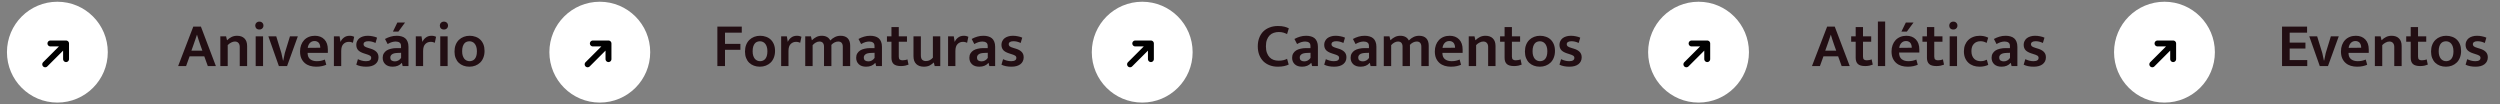
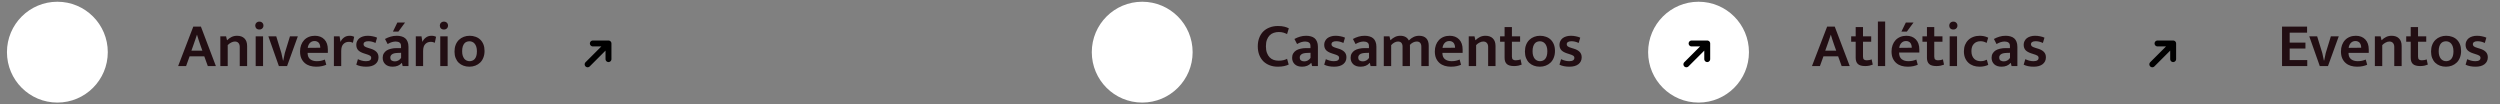
<svg xmlns="http://www.w3.org/2000/svg" width="719" height="30" viewBox="0 0 719 30" fill="none">
  <rect x="0" y="0" width="719" height="30" fill="#808080" stroke="none" />
  <circle cx="16.5" cy="15" r="14.5" fill="white" />
-   <path d="M13 18.5L19 12.5M19 12.5H14.5M19 12.5V17" stroke="black" stroke-width="1.7" stroke-linecap="round" stroke-linejoin="round" />
  <path d="M55.049 14.572H58.199L57.605 12.898C57.437 12.394 57.275 11.92 57.119 11.476C56.975 11.032 56.825 10.546 56.669 10.018H56.633C56.465 10.51 56.303 10.99 56.147 11.458C55.991 11.914 55.823 12.394 55.643 12.898L55.049 14.572ZM55.589 7.66H57.785L62.087 19H59.765L58.757 16.21H54.527L53.519 19H51.233L55.589 7.66ZM65.492 19H63.368V10.45H65.024L65.294 11.584C65.702 11.176 66.14 10.858 66.608 10.63C67.076 10.402 67.598 10.288 68.174 10.288C69.098 10.288 69.812 10.546 70.316 11.062C70.82 11.566 71.072 12.286 71.072 13.222V19H68.948V13.474C68.948 13.018 68.828 12.652 68.588 12.376C68.36 12.088 68.012 11.944 67.544 11.944C67.196 11.944 66.842 12.04 66.482 12.232C66.122 12.412 65.792 12.658 65.492 12.97V19ZM73.533 19V10.45H75.657V19H73.533ZM74.595 8.488C74.223 8.488 73.929 8.38 73.713 8.164C73.509 7.948 73.407 7.678 73.407 7.354C73.407 7.042 73.515 6.778 73.731 6.562C73.947 6.334 74.235 6.22 74.595 6.22C74.943 6.22 75.225 6.328 75.441 6.544C75.657 6.76 75.765 7.03 75.765 7.354C75.765 7.678 75.657 7.948 75.441 8.164C75.225 8.38 74.943 8.488 74.595 8.488ZM83.39 10.45H85.658L82.562 19H80.204L77.18 10.45H79.448L80.924 15.256L81.392 17.416H81.464L81.914 15.256L83.39 10.45ZM94.288 15.202H88.474V15.274C88.474 16.054 88.714 16.636 89.194 17.02C89.686 17.404 90.328 17.596 91.12 17.596C91.588 17.596 92.002 17.554 92.362 17.47C92.734 17.386 93.088 17.272 93.424 17.128L93.838 18.622C93.49 18.778 93.076 18.91 92.596 19.018C92.116 19.126 91.558 19.18 90.922 19.18C90.286 19.18 89.686 19.096 89.122 18.928C88.57 18.76 88.084 18.496 87.664 18.136C87.244 17.776 86.908 17.32 86.656 16.768C86.416 16.216 86.296 15.556 86.296 14.788C86.296 14.116 86.398 13.504 86.602 12.952C86.806 12.4 87.094 11.926 87.466 11.53C87.838 11.134 88.288 10.828 88.816 10.612C89.344 10.396 89.926 10.288 90.562 10.288C91.702 10.288 92.608 10.636 93.28 11.332C93.952 12.028 94.288 12.994 94.288 14.23V15.202ZM92.11 13.726C92.11 13.474 92.08 13.234 92.02 13.006C91.96 12.766 91.864 12.556 91.732 12.376C91.6 12.196 91.426 12.058 91.21 11.962C91.006 11.854 90.76 11.8 90.472 11.8C89.932 11.8 89.488 11.98 89.14 12.34C88.792 12.7 88.582 13.174 88.51 13.762L92.11 13.726ZM96.028 19V10.45H97.666L97.936 12.052C98.14 11.56 98.464 11.146 98.908 10.81C99.352 10.462 99.904 10.288 100.564 10.288C100.852 10.288 101.104 10.318 101.32 10.378C101.536 10.438 101.716 10.504 101.86 10.576L101.5 12.304C101.368 12.232 101.206 12.172 101.014 12.124C100.822 12.064 100.588 12.034 100.312 12.034C99.7 12.034 99.184 12.244 98.764 12.664C98.344 13.084 98.134 13.75 98.134 14.662V19H96.028ZM107.994 12.358C107.286 12.022 106.596 11.854 105.924 11.854C105.48 11.854 105.138 11.932 104.898 12.088C104.67 12.244 104.556 12.46 104.556 12.736C104.556 12.964 104.652 13.162 104.844 13.33C105.036 13.486 105.42 13.648 105.996 13.816L106.536 13.978C107.304 14.206 107.88 14.518 108.264 14.914C108.66 15.31 108.858 15.832 108.858 16.48C108.858 17.308 108.546 17.968 107.922 18.46C107.298 18.94 106.446 19.18 105.366 19.18C104.202 19.18 103.236 18.988 102.468 18.604L102.936 17.02C103.284 17.188 103.65 17.326 104.034 17.434C104.43 17.542 104.838 17.596 105.258 17.596C106.254 17.596 106.752 17.278 106.752 16.642C106.752 16.354 106.632 16.138 106.392 15.994C106.164 15.85 105.768 15.694 105.204 15.526L104.646 15.346C103.902 15.106 103.35 14.794 102.99 14.41C102.642 14.014 102.468 13.498 102.468 12.862C102.468 12.49 102.546 12.148 102.702 11.836C102.858 11.512 103.074 11.236 103.35 11.008C103.638 10.78 103.98 10.606 104.376 10.486C104.784 10.354 105.234 10.288 105.726 10.288C106.218 10.288 106.692 10.336 107.148 10.432C107.616 10.516 108.048 10.648 108.444 10.828L107.994 12.358ZM110.727 11.206C111.255 10.918 111.789 10.696 112.329 10.54C112.869 10.372 113.463 10.288 114.111 10.288C114.615 10.288 115.071 10.348 115.479 10.468C115.887 10.576 116.241 10.756 116.541 11.008C116.841 11.26 117.069 11.59 117.225 11.998C117.393 12.394 117.477 12.88 117.477 13.456V19H115.803L115.587 18.1H115.533C114.921 18.82 114.051 19.18 112.923 19.18C112.023 19.18 111.321 18.946 110.817 18.478C110.313 17.998 110.061 17.38 110.061 16.624C110.061 16.144 110.163 15.73 110.367 15.382C110.571 15.034 110.847 14.746 111.195 14.518C111.555 14.29 111.981 14.122 112.473 14.014C112.965 13.894 113.499 13.834 114.075 13.834H115.335V13.24C115.335 12.772 115.197 12.442 114.921 12.25C114.645 12.046 114.273 11.944 113.805 11.944C113.469 11.944 113.109 11.998 112.725 12.106C112.353 12.214 111.939 12.4 111.483 12.664L110.727 11.206ZM115.353 15.184L114.381 15.22C113.589 15.244 113.037 15.382 112.725 15.634C112.413 15.874 112.257 16.168 112.257 16.516C112.257 16.96 112.389 17.26 112.653 17.416C112.917 17.572 113.223 17.65 113.571 17.65C113.919 17.65 114.249 17.566 114.561 17.398C114.885 17.218 115.149 16.972 115.353 16.66V15.184ZM114.579 9.082H113.013L114.273 6.49H116.487L114.579 9.082ZM119.583 19V10.45H121.221L121.491 12.052C121.695 11.56 122.019 11.146 122.463 10.81C122.907 10.462 123.459 10.288 124.119 10.288C124.407 10.288 124.659 10.318 124.875 10.378C125.091 10.438 125.271 10.504 125.415 10.576L125.055 12.304C124.923 12.232 124.761 12.172 124.569 12.124C124.377 12.064 124.143 12.034 123.867 12.034C123.255 12.034 122.739 12.244 122.319 12.664C121.899 13.084 121.689 13.75 121.689 14.662V19H119.583ZM126.619 19V10.45H128.743V19H126.619ZM127.681 8.488C127.309 8.488 127.015 8.38 126.799 8.164C126.595 7.948 126.493 7.678 126.493 7.354C126.493 7.042 126.601 6.778 126.817 6.562C127.033 6.334 127.321 6.22 127.681 6.22C128.029 6.22 128.311 6.328 128.527 6.544C128.743 6.76 128.851 7.03 128.851 7.354C128.851 7.678 128.743 7.948 128.527 8.164C128.311 8.38 128.029 8.488 127.681 8.488ZM139.356 14.662C139.356 15.37 139.242 16.006 139.014 16.57C138.798 17.134 138.492 17.608 138.096 17.992C137.7 18.376 137.238 18.67 136.71 18.874C136.182 19.078 135.612 19.18 135 19.18C134.388 19.18 133.818 19.084 133.29 18.892C132.774 18.7 132.324 18.424 131.94 18.064C131.556 17.692 131.256 17.236 131.04 16.696C130.824 16.156 130.716 15.538 130.716 14.842C130.716 14.122 130.824 13.48 131.04 12.916C131.268 12.34 131.58 11.86 131.976 11.476C132.372 11.092 132.834 10.798 133.362 10.594C133.89 10.39 134.46 10.288 135.072 10.288C135.684 10.288 136.248 10.384 136.764 10.576C137.292 10.756 137.748 11.032 138.132 11.404C138.516 11.776 138.816 12.232 139.032 12.772C139.248 13.312 139.356 13.942 139.356 14.662ZM137.16 14.752C137.16 14.236 137.1 13.798 136.98 13.438C136.86 13.066 136.698 12.766 136.494 12.538C136.302 12.31 136.074 12.142 135.81 12.034C135.558 11.926 135.294 11.872 135.018 11.872C134.742 11.872 134.478 11.92 134.226 12.016C133.974 12.1 133.752 12.256 133.56 12.484C133.368 12.7 133.212 12.994 133.092 13.366C132.972 13.738 132.912 14.2 132.912 14.752C132.912 15.256 132.972 15.688 133.092 16.048C133.212 16.396 133.368 16.69 133.56 16.93C133.764 17.158 133.992 17.326 134.244 17.434C134.508 17.542 134.778 17.596 135.054 17.596C135.318 17.596 135.576 17.548 135.828 17.452C136.092 17.356 136.32 17.2 136.512 16.984C136.704 16.768 136.86 16.48 136.98 16.12C137.1 15.748 137.16 15.292 137.16 14.752Z" fill="#220E13" />
-   <circle cx="172.5" cy="15" r="14.5" fill="white" />
  <path d="M169 18.5L175 12.5M175 12.5H170.5M175 12.5V17" stroke="black" stroke-width="1.7" stroke-linecap="round" stroke-linejoin="round" />
-   <path d="M213.334 7.66V9.388H208.51V12.61H212.938V14.32H208.51V19H206.314V7.66H213.334ZM222.901 14.662C222.901 15.37 222.787 16.006 222.559 16.57C222.343 17.134 222.037 17.608 221.641 17.992C221.245 18.376 220.783 18.67 220.255 18.874C219.727 19.078 219.157 19.18 218.545 19.18C217.933 19.18 217.363 19.084 216.835 18.892C216.319 18.7 215.869 18.424 215.485 18.064C215.101 17.692 214.801 17.236 214.585 16.696C214.369 16.156 214.261 15.538 214.261 14.842C214.261 14.122 214.369 13.48 214.585 12.916C214.813 12.34 215.125 11.86 215.521 11.476C215.917 11.092 216.379 10.798 216.907 10.594C217.435 10.39 218.005 10.288 218.617 10.288C219.229 10.288 219.793 10.384 220.309 10.576C220.837 10.756 221.293 11.032 221.677 11.404C222.061 11.776 222.361 12.232 222.577 12.772C222.793 13.312 222.901 13.942 222.901 14.662ZM220.705 14.752C220.705 14.236 220.645 13.798 220.525 13.438C220.405 13.066 220.243 12.766 220.039 12.538C219.847 12.31 219.619 12.142 219.355 12.034C219.103 11.926 218.839 11.872 218.563 11.872C218.287 11.872 218.023 11.92 217.771 12.016C217.519 12.1 217.297 12.256 217.105 12.484C216.913 12.7 216.757 12.994 216.637 13.366C216.517 13.738 216.457 14.2 216.457 14.752C216.457 15.256 216.517 15.688 216.637 16.048C216.757 16.396 216.913 16.69 217.105 16.93C217.309 17.158 217.537 17.326 217.789 17.434C218.053 17.542 218.323 17.596 218.599 17.596C218.863 17.596 219.121 17.548 219.373 17.452C219.637 17.356 219.865 17.2 220.057 16.984C220.249 16.768 220.405 16.48 220.525 16.12C220.645 15.748 220.705 15.292 220.705 14.752ZM224.661 19V10.45H226.299L226.569 12.052C226.773 11.56 227.097 11.146 227.541 10.81C227.985 10.462 228.537 10.288 229.197 10.288C229.485 10.288 229.737 10.318 229.953 10.378C230.169 10.438 230.349 10.504 230.493 10.576L230.133 12.304C230.001 12.232 229.839 12.172 229.647 12.124C229.455 12.064 229.221 12.034 228.945 12.034C228.333 12.034 227.817 12.244 227.397 12.664C226.977 13.084 226.767 13.75 226.767 14.662V19H224.661ZM233.711 19H231.587V10.45H233.225L233.495 11.584C233.891 11.188 234.317 10.876 234.773 10.648C235.229 10.408 235.757 10.288 236.357 10.288C236.957 10.288 237.461 10.408 237.869 10.648C238.277 10.876 238.583 11.206 238.787 11.638C239.195 11.218 239.645 10.888 240.137 10.648C240.629 10.408 241.169 10.288 241.757 10.288C242.657 10.288 243.341 10.534 243.809 11.026C244.277 11.518 244.511 12.22 244.511 13.132V19H242.387V13.42C242.387 12.964 242.279 12.604 242.063 12.34C241.847 12.076 241.517 11.944 241.073 11.944C240.725 11.944 240.377 12.028 240.029 12.196C239.681 12.364 239.369 12.604 239.093 12.916C239.105 13 239.111 13.078 239.111 13.15C239.111 13.21 239.111 13.282 239.111 13.366V19H236.987V13.42C236.987 12.964 236.879 12.604 236.663 12.34C236.447 12.076 236.117 11.944 235.673 11.944C235.325 11.944 234.977 12.04 234.629 12.232C234.293 12.412 233.987 12.664 233.711 12.988V19ZM246.901 11.206C247.429 10.918 247.963 10.696 248.503 10.54C249.043 10.372 249.637 10.288 250.285 10.288C250.789 10.288 251.245 10.348 251.653 10.468C252.061 10.576 252.415 10.756 252.715 11.008C253.015 11.26 253.243 11.59 253.399 11.998C253.567 12.394 253.651 12.88 253.651 13.456V19H251.977L251.761 18.1H251.707C251.095 18.82 250.225 19.18 249.097 19.18C248.197 19.18 247.495 18.946 246.991 18.478C246.487 17.998 246.235 17.38 246.235 16.624C246.235 16.144 246.337 15.73 246.541 15.382C246.745 15.034 247.021 14.746 247.369 14.518C247.729 14.29 248.155 14.122 248.647 14.014C249.139 13.894 249.673 13.834 250.249 13.834H251.509V13.24C251.509 12.772 251.371 12.442 251.095 12.25C250.819 12.046 250.447 11.944 249.979 11.944C249.643 11.944 249.283 11.998 248.899 12.106C248.527 12.214 248.113 12.4 247.657 12.664L246.901 11.206ZM251.527 15.184L250.555 15.22C249.763 15.244 249.211 15.382 248.899 15.634C248.587 15.874 248.431 16.168 248.431 16.516C248.431 16.96 248.563 17.26 248.827 17.416C249.091 17.572 249.397 17.65 249.745 17.65C250.093 17.65 250.423 17.566 250.735 17.398C251.059 17.218 251.323 16.972 251.527 16.66V15.184ZM260.846 11.998H258.488V16.282C258.488 16.69 258.584 16.972 258.776 17.128C258.98 17.272 259.238 17.344 259.55 17.344C259.79 17.344 260.042 17.32 260.306 17.272C260.57 17.224 260.792 17.158 260.972 17.074L261.296 18.586C261.068 18.682 260.756 18.778 260.36 18.874C259.976 18.958 259.562 19 259.118 19C258.146 19 257.444 18.802 257.012 18.406C256.592 18.01 256.382 17.416 256.382 16.624V11.998H255.086V10.45H256.382V7.786H258.488V10.45H260.846V11.998ZM268.298 10.45H270.422V19H268.82L268.568 18.01H268.496C268.22 18.298 267.854 18.568 267.398 18.82C266.942 19.06 266.372 19.18 265.688 19.18C264.788 19.18 264.068 18.928 263.528 18.424C262.988 17.92 262.718 17.164 262.718 16.156V10.45H264.842V15.94C264.842 16.528 264.974 16.948 265.238 17.2C265.514 17.44 265.862 17.56 266.282 17.56C266.726 17.56 267.11 17.47 267.434 17.29C267.77 17.098 268.058 16.864 268.298 16.588V10.45ZM272.667 19V10.45H274.305L274.575 12.052C274.779 11.56 275.103 11.146 275.547 10.81C275.991 10.462 276.543 10.288 277.203 10.288C277.491 10.288 277.743 10.318 277.959 10.378C278.175 10.438 278.355 10.504 278.499 10.576L278.139 12.304C278.007 12.232 277.845 12.172 277.653 12.124C277.461 12.064 277.227 12.034 276.951 12.034C276.339 12.034 275.823 12.244 275.403 12.664C274.983 13.084 274.773 13.75 274.773 14.662V19H272.667ZM279.455 11.206C279.983 10.918 280.517 10.696 281.057 10.54C281.597 10.372 282.191 10.288 282.839 10.288C283.343 10.288 283.799 10.348 284.207 10.468C284.615 10.576 284.969 10.756 285.269 11.008C285.569 11.26 285.797 11.59 285.953 11.998C286.121 12.394 286.205 12.88 286.205 13.456V19H284.531L284.315 18.1H284.261C283.649 18.82 282.779 19.18 281.651 19.18C280.751 19.18 280.049 18.946 279.545 18.478C279.041 17.998 278.789 17.38 278.789 16.624C278.789 16.144 278.891 15.73 279.095 15.382C279.299 15.034 279.575 14.746 279.923 14.518C280.283 14.29 280.709 14.122 281.201 14.014C281.693 13.894 282.227 13.834 282.803 13.834H284.063V13.24C284.063 12.772 283.925 12.442 283.649 12.25C283.373 12.046 283.001 11.944 282.533 11.944C282.197 11.944 281.837 11.998 281.453 12.106C281.081 12.214 280.667 12.4 280.211 12.664L279.455 11.206ZM284.081 15.184L283.109 15.22C282.317 15.244 281.765 15.382 281.453 15.634C281.141 15.874 280.985 16.168 280.985 16.516C280.985 16.96 281.117 17.26 281.381 17.416C281.645 17.572 281.951 17.65 282.299 17.65C282.647 17.65 282.977 17.566 283.289 17.398C283.613 17.218 283.877 16.972 284.081 16.66V15.184ZM293.545 12.358C292.837 12.022 292.147 11.854 291.475 11.854C291.031 11.854 290.689 11.932 290.449 12.088C290.221 12.244 290.107 12.46 290.107 12.736C290.107 12.964 290.203 13.162 290.395 13.33C290.587 13.486 290.971 13.648 291.547 13.816L292.087 13.978C292.855 14.206 293.431 14.518 293.815 14.914C294.211 15.31 294.409 15.832 294.409 16.48C294.409 17.308 294.097 17.968 293.473 18.46C292.849 18.94 291.997 19.18 290.917 19.18C289.753 19.18 288.787 18.988 288.019 18.604L288.487 17.02C288.835 17.188 289.201 17.326 289.585 17.434C289.981 17.542 290.389 17.596 290.809 17.596C291.805 17.596 292.303 17.278 292.303 16.642C292.303 16.354 292.183 16.138 291.943 15.994C291.715 15.85 291.319 15.694 290.755 15.526L290.197 15.346C289.453 15.106 288.901 14.794 288.541 14.41C288.193 14.014 288.019 13.498 288.019 12.862C288.019 12.49 288.097 12.148 288.253 11.836C288.409 11.512 288.625 11.236 288.901 11.008C289.189 10.78 289.531 10.606 289.927 10.486C290.335 10.354 290.785 10.288 291.277 10.288C291.769 10.288 292.243 10.336 292.699 10.432C293.167 10.516 293.599 10.648 293.995 10.828L293.545 12.358Z" fill="#220E13" />
  <circle cx="328.5" cy="15" r="14.5" fill="white" />
-   <path d="M325 18.5L331 12.5M331 12.5H326.5M331 12.5V17" stroke="black" stroke-width="1.7" stroke-linecap="round" stroke-linejoin="round" />
  <path d="M367.696 17.452C368.26 17.452 368.734 17.404 369.118 17.308C369.502 17.212 369.85 17.08 370.162 16.912L370.63 18.568C370.294 18.736 369.868 18.88 369.352 19C368.836 19.12 368.206 19.18 367.462 19.18C366.646 19.18 365.884 19.048 365.176 18.784C364.48 18.52 363.874 18.142 363.358 17.65C362.854 17.146 362.458 16.534 362.17 15.814C361.882 15.082 361.738 14.254 361.738 13.33C361.738 12.43 361.876 11.62 362.152 10.9C362.428 10.168 362.818 9.55 363.322 9.046C363.838 8.542 364.45 8.158 365.158 7.894C365.866 7.618 366.652 7.48 367.516 7.48C368.284 7.48 368.914 7.546 369.406 7.678C369.898 7.81 370.318 7.966 370.666 8.146L370.162 9.802C369.802 9.622 369.436 9.478 369.064 9.37C368.692 9.262 368.26 9.208 367.768 9.208C367.264 9.208 366.784 9.286 366.328 9.442C365.884 9.586 365.494 9.826 365.158 10.162C364.834 10.486 364.57 10.912 364.366 11.44C364.174 11.956 364.078 12.586 364.078 13.33C364.078 14.05 364.174 14.674 364.366 15.202C364.558 15.718 364.816 16.144 365.14 16.48C365.464 16.816 365.842 17.062 366.274 17.218C366.718 17.374 367.192 17.452 367.696 17.452ZM372.28 11.206C372.808 10.918 373.342 10.696 373.882 10.54C374.422 10.372 375.016 10.288 375.664 10.288C376.168 10.288 376.624 10.348 377.032 10.468C377.44 10.576 377.794 10.756 378.094 11.008C378.394 11.26 378.622 11.59 378.778 11.998C378.946 12.394 379.03 12.88 379.03 13.456V19H377.356L377.14 18.1H377.086C376.474 18.82 375.604 19.18 374.476 19.18C373.576 19.18 372.874 18.946 372.37 18.478C371.866 17.998 371.614 17.38 371.614 16.624C371.614 16.144 371.716 15.73 371.92 15.382C372.124 15.034 372.4 14.746 372.748 14.518C373.108 14.29 373.534 14.122 374.026 14.014C374.518 13.894 375.052 13.834 375.628 13.834H376.888V13.24C376.888 12.772 376.75 12.442 376.474 12.25C376.198 12.046 375.826 11.944 375.358 11.944C375.022 11.944 374.662 11.998 374.278 12.106C373.906 12.214 373.492 12.4 373.036 12.664L372.28 11.206ZM376.906 15.184L375.934 15.22C375.142 15.244 374.59 15.382 374.278 15.634C373.966 15.874 373.81 16.168 373.81 16.516C373.81 16.96 373.942 17.26 374.206 17.416C374.47 17.572 374.776 17.65 375.124 17.65C375.472 17.65 375.802 17.566 376.114 17.398C376.438 17.218 376.702 16.972 376.906 16.66V15.184ZM386.369 12.358C385.661 12.022 384.971 11.854 384.299 11.854C383.855 11.854 383.513 11.932 383.273 12.088C383.045 12.244 382.931 12.46 382.931 12.736C382.931 12.964 383.027 13.162 383.219 13.33C383.411 13.486 383.795 13.648 384.371 13.816L384.911 13.978C385.679 14.206 386.255 14.518 386.639 14.914C387.035 15.31 387.233 15.832 387.233 16.48C387.233 17.308 386.921 17.968 386.297 18.46C385.673 18.94 384.821 19.18 383.741 19.18C382.577 19.18 381.611 18.988 380.843 18.604L381.311 17.02C381.659 17.188 382.025 17.326 382.409 17.434C382.805 17.542 383.213 17.596 383.633 17.596C384.629 17.596 385.127 17.278 385.127 16.642C385.127 16.354 385.007 16.138 384.767 15.994C384.539 15.85 384.143 15.694 383.579 15.526L383.021 15.346C382.277 15.106 381.725 14.794 381.365 14.41C381.017 14.014 380.843 13.498 380.843 12.862C380.843 12.49 380.921 12.148 381.077 11.836C381.233 11.512 381.449 11.236 381.725 11.008C382.013 10.78 382.355 10.606 382.751 10.486C383.159 10.354 383.609 10.288 384.101 10.288C384.593 10.288 385.067 10.336 385.523 10.432C385.991 10.516 386.423 10.648 386.819 10.828L386.369 12.358ZM389.102 11.206C389.63 10.918 390.164 10.696 390.704 10.54C391.244 10.372 391.838 10.288 392.486 10.288C392.99 10.288 393.446 10.348 393.854 10.468C394.262 10.576 394.616 10.756 394.916 11.008C395.216 11.26 395.444 11.59 395.6 11.998C395.768 12.394 395.852 12.88 395.852 13.456V19H394.178L393.962 18.1H393.908C393.296 18.82 392.426 19.18 391.298 19.18C390.398 19.18 389.696 18.946 389.192 18.478C388.688 17.998 388.436 17.38 388.436 16.624C388.436 16.144 388.538 15.73 388.742 15.382C388.946 15.034 389.222 14.746 389.57 14.518C389.93 14.29 390.356 14.122 390.848 14.014C391.34 13.894 391.874 13.834 392.45 13.834H393.71V13.24C393.71 12.772 393.572 12.442 393.296 12.25C393.02 12.046 392.648 11.944 392.18 11.944C391.844 11.944 391.484 11.998 391.1 12.106C390.728 12.214 390.314 12.4 389.858 12.664L389.102 11.206ZM393.728 15.184L392.756 15.22C391.964 15.244 391.412 15.382 391.1 15.634C390.788 15.874 390.632 16.168 390.632 16.516C390.632 16.96 390.764 17.26 391.028 17.416C391.292 17.572 391.598 17.65 391.946 17.65C392.294 17.65 392.624 17.566 392.936 17.398C393.26 17.218 393.524 16.972 393.728 16.66V15.184ZM400.1 19H397.976V10.45H399.614L399.884 11.584C400.28 11.188 400.706 10.876 401.162 10.648C401.618 10.408 402.146 10.288 402.746 10.288C403.346 10.288 403.85 10.408 404.258 10.648C404.666 10.876 404.972 11.206 405.176 11.638C405.584 11.218 406.034 10.888 406.526 10.648C407.018 10.408 407.558 10.288 408.146 10.288C409.046 10.288 409.73 10.534 410.198 11.026C410.666 11.518 410.9 12.22 410.9 13.132V19H408.776V13.42C408.776 12.964 408.668 12.604 408.452 12.34C408.236 12.076 407.906 11.944 407.462 11.944C407.114 11.944 406.766 12.028 406.418 12.196C406.07 12.364 405.758 12.604 405.482 12.916C405.494 13 405.5 13.078 405.5 13.15C405.5 13.21 405.5 13.282 405.5 13.366V19H403.376V13.42C403.376 12.964 403.268 12.604 403.052 12.34C402.836 12.076 402.506 11.944 402.062 11.944C401.714 11.944 401.366 12.04 401.018 12.232C400.682 12.412 400.376 12.664 400.1 12.988V19ZM420.651 15.202H414.837V15.274C414.837 16.054 415.077 16.636 415.557 17.02C416.049 17.404 416.691 17.596 417.483 17.596C417.951 17.596 418.365 17.554 418.725 17.47C419.097 17.386 419.451 17.272 419.787 17.128L420.201 18.622C419.853 18.778 419.439 18.91 418.959 19.018C418.479 19.126 417.921 19.18 417.285 19.18C416.649 19.18 416.049 19.096 415.485 18.928C414.933 18.76 414.447 18.496 414.027 18.136C413.607 17.776 413.271 17.32 413.019 16.768C412.779 16.216 412.659 15.556 412.659 14.788C412.659 14.116 412.761 13.504 412.965 12.952C413.169 12.4 413.457 11.926 413.829 11.53C414.201 11.134 414.651 10.828 415.179 10.612C415.707 10.396 416.289 10.288 416.925 10.288C418.065 10.288 418.971 10.636 419.643 11.332C420.315 12.028 420.651 12.994 420.651 14.23V15.202ZM418.473 13.726C418.473 13.474 418.443 13.234 418.383 13.006C418.323 12.766 418.227 12.556 418.095 12.376C417.963 12.196 417.789 12.058 417.573 11.962C417.369 11.854 417.123 11.8 416.835 11.8C416.295 11.8 415.851 11.98 415.503 12.34C415.155 12.7 414.945 13.174 414.873 13.762L418.473 13.726ZM424.533 19H422.409V10.45H424.065L424.335 11.584C424.743 11.176 425.181 10.858 425.649 10.63C426.117 10.402 426.639 10.288 427.215 10.288C428.139 10.288 428.853 10.546 429.357 11.062C429.861 11.566 430.113 12.286 430.113 13.222V19H427.989V13.474C427.989 13.018 427.869 12.652 427.629 12.376C427.401 12.088 427.053 11.944 426.585 11.944C426.237 11.944 425.883 12.04 425.523 12.232C425.163 12.412 424.833 12.658 424.533 12.97V19ZM437.184 11.998H434.826V16.282C434.826 16.69 434.922 16.972 435.114 17.128C435.318 17.272 435.576 17.344 435.888 17.344C436.128 17.344 436.38 17.32 436.644 17.272C436.908 17.224 437.13 17.158 437.31 17.074L437.634 18.586C437.406 18.682 437.094 18.778 436.698 18.874C436.314 18.958 435.9 19 435.456 19C434.484 19 433.782 18.802 433.35 18.406C432.93 18.01 432.72 17.416 432.72 16.624V11.998H431.424V10.45H432.72V7.786H434.826V10.45H437.184V11.998ZM447.21 14.662C447.21 15.37 447.096 16.006 446.868 16.57C446.652 17.134 446.346 17.608 445.95 17.992C445.554 18.376 445.092 18.67 444.564 18.874C444.036 19.078 443.466 19.18 442.854 19.18C442.242 19.18 441.672 19.084 441.144 18.892C440.628 18.7 440.178 18.424 439.794 18.064C439.41 17.692 439.11 17.236 438.894 16.696C438.678 16.156 438.57 15.538 438.57 14.842C438.57 14.122 438.678 13.48 438.894 12.916C439.122 12.34 439.434 11.86 439.83 11.476C440.226 11.092 440.688 10.798 441.216 10.594C441.744 10.39 442.314 10.288 442.926 10.288C443.538 10.288 444.102 10.384 444.618 10.576C445.146 10.756 445.602 11.032 445.986 11.404C446.37 11.776 446.67 12.232 446.886 12.772C447.102 13.312 447.21 13.942 447.21 14.662ZM445.014 14.752C445.014 14.236 444.954 13.798 444.834 13.438C444.714 13.066 444.552 12.766 444.348 12.538C444.156 12.31 443.928 12.142 443.664 12.034C443.412 11.926 443.148 11.872 442.872 11.872C442.596 11.872 442.332 11.92 442.08 12.016C441.828 12.1 441.606 12.256 441.414 12.484C441.222 12.7 441.066 12.994 440.946 13.366C440.826 13.738 440.766 14.2 440.766 14.752C440.766 15.256 440.826 15.688 440.946 16.048C441.066 16.396 441.222 16.69 441.414 16.93C441.618 17.158 441.846 17.326 442.098 17.434C442.362 17.542 442.632 17.596 442.908 17.596C443.172 17.596 443.43 17.548 443.682 17.452C443.946 17.356 444.174 17.2 444.366 16.984C444.558 16.768 444.714 16.48 444.834 16.12C444.954 15.748 445.014 15.292 445.014 14.752ZM454.028 12.358C453.32 12.022 452.63 11.854 451.958 11.854C451.514 11.854 451.172 11.932 450.932 12.088C450.704 12.244 450.59 12.46 450.59 12.736C450.59 12.964 450.686 13.162 450.878 13.33C451.07 13.486 451.454 13.648 452.03 13.816L452.57 13.978C453.338 14.206 453.914 14.518 454.298 14.914C454.694 15.31 454.892 15.832 454.892 16.48C454.892 17.308 454.58 17.968 453.956 18.46C453.332 18.94 452.48 19.18 451.4 19.18C450.236 19.18 449.27 18.988 448.502 18.604L448.97 17.02C449.318 17.188 449.684 17.326 450.068 17.434C450.464 17.542 450.872 17.596 451.292 17.596C452.288 17.596 452.786 17.278 452.786 16.642C452.786 16.354 452.666 16.138 452.426 15.994C452.198 15.85 451.802 15.694 451.238 15.526L450.68 15.346C449.936 15.106 449.384 14.794 449.024 14.41C448.676 14.014 448.502 13.498 448.502 12.862C448.502 12.49 448.58 12.148 448.736 11.836C448.892 11.512 449.108 11.236 449.384 11.008C449.672 10.78 450.014 10.606 450.41 10.486C450.818 10.354 451.268 10.288 451.76 10.288C452.252 10.288 452.726 10.336 453.182 10.432C453.65 10.516 454.082 10.648 454.478 10.828L454.028 12.358Z" fill="#220E13" />
  <circle cx="488.5" cy="15" r="14.5" fill="white" />
  <path d="M485 18.5L491 12.5M491 12.5H486.5M491 12.5V17" stroke="black" stroke-width="1.7" stroke-linecap="round" stroke-linejoin="round" />
  <path d="M524.942 14.572H528.092L527.498 12.898C527.33 12.394 527.168 11.92 527.012 11.476C526.868 11.032 526.718 10.546 526.562 10.018H526.526C526.358 10.51 526.196 10.99 526.04 11.458C525.884 11.914 525.716 12.394 525.536 12.898L524.942 14.572ZM525.482 7.66H527.678L531.98 19H529.658L528.65 16.21H524.42L523.412 19H521.126L525.482 7.66ZM538.157 11.998H535.799V16.282C535.799 16.69 535.895 16.972 536.087 17.128C536.291 17.272 536.549 17.344 536.861 17.344C537.101 17.344 537.353 17.32 537.617 17.272C537.881 17.224 538.103 17.158 538.283 17.074L538.607 18.586C538.379 18.682 538.067 18.778 537.671 18.874C537.287 18.958 536.873 19 536.429 19C535.457 19 534.755 18.802 534.323 18.406C533.903 18.01 533.693 17.416 533.693 16.624V11.998H532.397V10.45H533.693V7.786H535.799V10.45H538.157V11.998ZM540.083 19V6.184H542.171V19H540.083ZM551.999 15.112H546.185V15.184C546.185 15.988 546.425 16.594 546.905 17.002C547.397 17.398 548.039 17.596 548.831 17.596C549.299 17.596 549.713 17.554 550.073 17.47C550.445 17.386 550.799 17.272 551.135 17.128L551.549 18.622C551.201 18.778 550.787 18.91 550.307 19.018C549.827 19.126 549.269 19.18 548.633 19.18C547.997 19.18 547.397 19.096 546.833 18.928C546.281 18.76 545.795 18.496 545.375 18.136C544.955 17.776 544.619 17.32 544.367 16.768C544.127 16.216 544.007 15.556 544.007 14.788C544.007 14.116 544.109 13.504 544.313 12.952C544.517 12.4 544.805 11.926 545.177 11.53C545.549 11.134 545.999 10.828 546.527 10.612C547.055 10.396 547.637 10.288 548.273 10.288C549.413 10.288 550.319 10.636 550.991 11.332C551.663 12.028 551.999 12.994 551.999 14.23V15.112ZM549.821 13.726C549.821 13.474 549.791 13.234 549.731 13.006C549.671 12.766 549.575 12.556 549.443 12.376C549.311 12.196 549.137 12.058 548.921 11.962C548.717 11.854 548.471 11.8 548.183 11.8C547.643 11.8 547.199 11.98 546.851 12.34C546.503 12.7 546.293 13.174 546.221 13.762L549.821 13.726ZM548.417 9.082H546.851L548.111 6.49H550.325L548.417 9.082ZM558.653 11.998H556.295V16.282C556.295 16.69 556.391 16.972 556.583 17.128C556.787 17.272 557.045 17.344 557.357 17.344C557.597 17.344 557.849 17.32 558.113 17.272C558.377 17.224 558.599 17.158 558.779 17.074L559.103 18.586C558.875 18.682 558.563 18.778 558.167 18.874C557.783 18.958 557.369 19 556.925 19C555.953 19 555.251 18.802 554.819 18.406C554.399 18.01 554.189 17.416 554.189 16.624V11.998H552.893V10.45H554.189V7.786H556.295V10.45H558.653V11.998ZM560.723 19V10.45H562.847V19H560.723ZM561.785 8.488C561.413 8.488 561.119 8.38 560.903 8.164C560.699 7.948 560.597 7.678 560.597 7.354C560.597 7.042 560.705 6.778 560.921 6.562C561.137 6.334 561.425 6.22 561.785 6.22C562.133 6.22 562.415 6.328 562.631 6.544C562.847 6.76 562.955 7.03 562.955 7.354C562.955 7.678 562.847 7.948 562.631 8.164C562.415 8.38 562.133 8.488 561.785 8.488ZM569.644 17.596C570.028 17.596 570.364 17.554 570.652 17.47C570.952 17.374 571.204 17.272 571.408 17.164L571.822 18.658C571.558 18.79 571.21 18.91 570.778 19.018C570.346 19.126 569.872 19.18 569.356 19.18C568.72 19.18 568.126 19.09 567.574 18.91C567.022 18.718 566.542 18.436 566.134 18.064C565.726 17.692 565.402 17.23 565.162 16.678C564.934 16.126 564.82 15.484 564.82 14.752C564.82 14.08 564.928 13.468 565.144 12.916C565.372 12.364 565.684 11.896 566.08 11.512C566.488 11.116 566.968 10.816 567.52 10.612C568.084 10.396 568.702 10.288 569.374 10.288C569.746 10.288 570.13 10.324 570.526 10.396C570.922 10.468 571.348 10.612 571.804 10.828L571.354 12.34C571.078 12.184 570.796 12.064 570.508 11.98C570.22 11.896 569.92 11.854 569.608 11.854C568.816 11.854 568.18 12.1 567.7 12.592C567.22 13.072 566.98 13.774 566.98 14.698C566.98 15.238 567.058 15.694 567.214 16.066C567.37 16.438 567.574 16.738 567.826 16.966C568.078 17.194 568.36 17.356 568.672 17.452C568.996 17.548 569.32 17.596 569.644 17.596ZM573.448 11.206C573.976 10.918 574.51 10.696 575.05 10.54C575.59 10.372 576.184 10.288 576.832 10.288C577.336 10.288 577.792 10.348 578.2 10.468C578.608 10.576 578.962 10.756 579.262 11.008C579.562 11.26 579.79 11.59 579.946 11.998C580.114 12.394 580.198 12.88 580.198 13.456V19H578.524L578.308 18.1H578.254C577.642 18.82 576.772 19.18 575.644 19.18C574.744 19.18 574.042 18.946 573.538 18.478C573.034 17.998 572.781 17.38 572.781 16.624C572.781 16.144 572.884 15.73 573.088 15.382C573.292 15.034 573.568 14.746 573.916 14.518C574.276 14.29 574.702 14.122 575.194 14.014C575.686 13.894 576.22 13.834 576.796 13.834H578.056V13.24C578.056 12.772 577.918 12.442 577.642 12.25C577.366 12.046 576.994 11.944 576.526 11.944C576.19 11.944 575.83 11.998 575.446 12.106C575.074 12.214 574.66 12.4 574.204 12.664L573.448 11.206ZM578.074 15.184L577.102 15.22C576.31 15.244 575.758 15.382 575.446 15.634C575.134 15.874 574.978 16.168 574.978 16.516C574.978 16.96 575.11 17.26 575.374 17.416C575.638 17.572 575.944 17.65 576.292 17.65C576.64 17.65 576.97 17.566 577.282 17.398C577.606 17.218 577.87 16.972 578.074 16.66V15.184ZM587.537 12.358C586.829 12.022 586.139 11.854 585.467 11.854C585.023 11.854 584.681 11.932 584.441 12.088C584.213 12.244 584.099 12.46 584.099 12.736C584.099 12.964 584.195 13.162 584.387 13.33C584.579 13.486 584.963 13.648 585.539 13.816L586.079 13.978C586.847 14.206 587.423 14.518 587.807 14.914C588.203 15.31 588.401 15.832 588.401 16.48C588.401 17.308 588.089 17.968 587.465 18.46C586.841 18.94 585.989 19.18 584.909 19.18C583.745 19.18 582.779 18.988 582.011 18.604L582.479 17.02C582.827 17.188 583.193 17.326 583.577 17.434C583.973 17.542 584.381 17.596 584.801 17.596C585.797 17.596 586.295 17.278 586.295 16.642C586.295 16.354 586.175 16.138 585.935 15.994C585.707 15.85 585.311 15.694 584.747 15.526L584.189 15.346C583.445 15.106 582.893 14.794 582.533 14.41C582.185 14.014 582.011 13.498 582.011 12.862C582.011 12.49 582.089 12.148 582.245 11.836C582.401 11.512 582.617 11.236 582.893 11.008C583.181 10.78 583.523 10.606 583.919 10.486C584.327 10.354 584.777 10.288 585.269 10.288C585.761 10.288 586.235 10.336 586.691 10.432C587.159 10.516 587.591 10.648 587.987 10.828L587.537 12.358Z" fill="#220E13" />
-   <circle cx="622.5" cy="15" r="14.5" fill="white" />
  <path d="M619 18.5L625 12.5M625 12.5H620.5M625 12.5V17" stroke="black" stroke-width="1.7" stroke-linecap="round" stroke-linejoin="round" />
  <path d="M656.314 7.66H663.514V9.388H658.51V12.25H663.046V13.96H658.51V17.272H663.568V19H656.314V7.66ZM670.355 10.45H672.623L669.527 19H667.169L664.145 10.45H666.413L667.889 15.256L668.357 17.416H668.429L668.879 15.256L670.355 10.45ZM681.253 15.202H675.439V15.274C675.439 16.054 675.679 16.636 676.159 17.02C676.651 17.404 677.293 17.596 678.085 17.596C678.553 17.596 678.967 17.554 679.327 17.47C679.699 17.386 680.053 17.272 680.389 17.128L680.803 18.622C680.455 18.778 680.041 18.91 679.561 19.018C679.081 19.126 678.523 19.18 677.887 19.18C677.251 19.18 676.651 19.096 676.087 18.928C675.535 18.76 675.049 18.496 674.629 18.136C674.209 17.776 673.873 17.32 673.621 16.768C673.381 16.216 673.261 15.556 673.261 14.788C673.261 14.116 673.363 13.504 673.567 12.952C673.771 12.4 674.059 11.926 674.431 11.53C674.803 11.134 675.253 10.828 675.781 10.612C676.309 10.396 676.891 10.288 677.527 10.288C678.667 10.288 679.573 10.636 680.245 11.332C680.917 12.028 681.253 12.994 681.253 14.23V15.202ZM679.075 13.726C679.075 13.474 679.045 13.234 678.985 13.006C678.925 12.766 678.829 12.556 678.697 12.376C678.565 12.196 678.391 12.058 678.175 11.962C677.971 11.854 677.725 11.8 677.437 11.8C676.897 11.8 676.453 11.98 676.105 12.34C675.757 12.7 675.547 13.174 675.475 13.762L679.075 13.726ZM685.135 19H683.011V10.45H684.667L684.937 11.584C685.345 11.176 685.783 10.858 686.251 10.63C686.719 10.402 687.241 10.288 687.817 10.288C688.741 10.288 689.455 10.546 689.959 11.062C690.463 11.566 690.715 12.286 690.715 13.222V19H688.591V13.474C688.591 13.018 688.471 12.652 688.231 12.376C688.003 12.088 687.655 11.944 687.187 11.944C686.839 11.944 686.485 12.04 686.125 12.232C685.765 12.412 685.435 12.658 685.135 12.97V19ZM697.786 11.998H695.428V16.282C695.428 16.69 695.524 16.972 695.716 17.128C695.92 17.272 696.178 17.344 696.49 17.344C696.73 17.344 696.982 17.32 697.246 17.272C697.51 17.224 697.732 17.158 697.912 17.074L698.236 18.586C698.008 18.682 697.696 18.778 697.3 18.874C696.916 18.958 696.502 19 696.058 19C695.086 19 694.384 18.802 693.952 18.406C693.532 18.01 693.322 17.416 693.322 16.624V11.998H692.026V10.45H693.322V7.786H695.428V10.45H697.786V11.998ZM707.811 14.662C707.811 15.37 707.697 16.006 707.469 16.57C707.253 17.134 706.947 17.608 706.551 17.992C706.155 18.376 705.693 18.67 705.165 18.874C704.637 19.078 704.067 19.18 703.455 19.18C702.843 19.18 702.273 19.084 701.745 18.892C701.229 18.7 700.779 18.424 700.395 18.064C700.011 17.692 699.711 17.236 699.495 16.696C699.279 16.156 699.171 15.538 699.171 14.842C699.171 14.122 699.279 13.48 699.495 12.916C699.723 12.34 700.035 11.86 700.431 11.476C700.827 11.092 701.289 10.798 701.817 10.594C702.345 10.39 702.915 10.288 703.527 10.288C704.139 10.288 704.703 10.384 705.219 10.576C705.747 10.756 706.203 11.032 706.587 11.404C706.971 11.776 707.271 12.232 707.487 12.772C707.703 13.312 707.811 13.942 707.811 14.662ZM705.615 14.752C705.615 14.236 705.555 13.798 705.435 13.438C705.315 13.066 705.153 12.766 704.949 12.538C704.757 12.31 704.529 12.142 704.265 12.034C704.013 11.926 703.749 11.872 703.473 11.872C703.197 11.872 702.933 11.92 702.681 12.016C702.429 12.1 702.207 12.256 702.015 12.484C701.823 12.7 701.667 12.994 701.547 13.366C701.427 13.738 701.367 14.2 701.367 14.752C701.367 15.256 701.427 15.688 701.547 16.048C701.667 16.396 701.823 16.69 702.015 16.93C702.219 17.158 702.447 17.326 702.699 17.434C702.963 17.542 703.233 17.596 703.509 17.596C703.773 17.596 704.031 17.548 704.283 17.452C704.547 17.356 704.775 17.2 704.967 16.984C705.159 16.768 705.315 16.48 705.435 16.12C705.555 15.748 705.615 15.292 705.615 14.752ZM714.629 12.358C713.921 12.022 713.231 11.854 712.559 11.854C712.115 11.854 711.773 11.932 711.533 12.088C711.305 12.244 711.191 12.46 711.191 12.736C711.191 12.964 711.287 13.162 711.479 13.33C711.671 13.486 712.055 13.648 712.631 13.816L713.171 13.978C713.939 14.206 714.515 14.518 714.899 14.914C715.295 15.31 715.493 15.832 715.493 16.48C715.493 17.308 715.181 17.968 714.557 18.46C713.933 18.94 713.081 19.18 712.001 19.18C710.837 19.18 709.871 18.988 709.103 18.604L709.571 17.02C709.919 17.188 710.285 17.326 710.669 17.434C711.065 17.542 711.473 17.596 711.893 17.596C712.889 17.596 713.387 17.278 713.387 16.642C713.387 16.354 713.267 16.138 713.027 15.994C712.799 15.85 712.403 15.694 711.839 15.526L711.281 15.346C710.537 15.106 709.985 14.794 709.625 14.41C709.277 14.014 709.103 13.498 709.103 12.862C709.103 12.49 709.181 12.148 709.337 11.836C709.493 11.512 709.709 11.236 709.985 11.008C710.273 10.78 710.615 10.606 711.011 10.486C711.419 10.354 711.869 10.288 712.361 10.288C712.853 10.288 713.327 10.336 713.783 10.432C714.251 10.516 714.683 10.648 715.079 10.828L714.629 12.358Z" fill="#220E13" />
</svg>